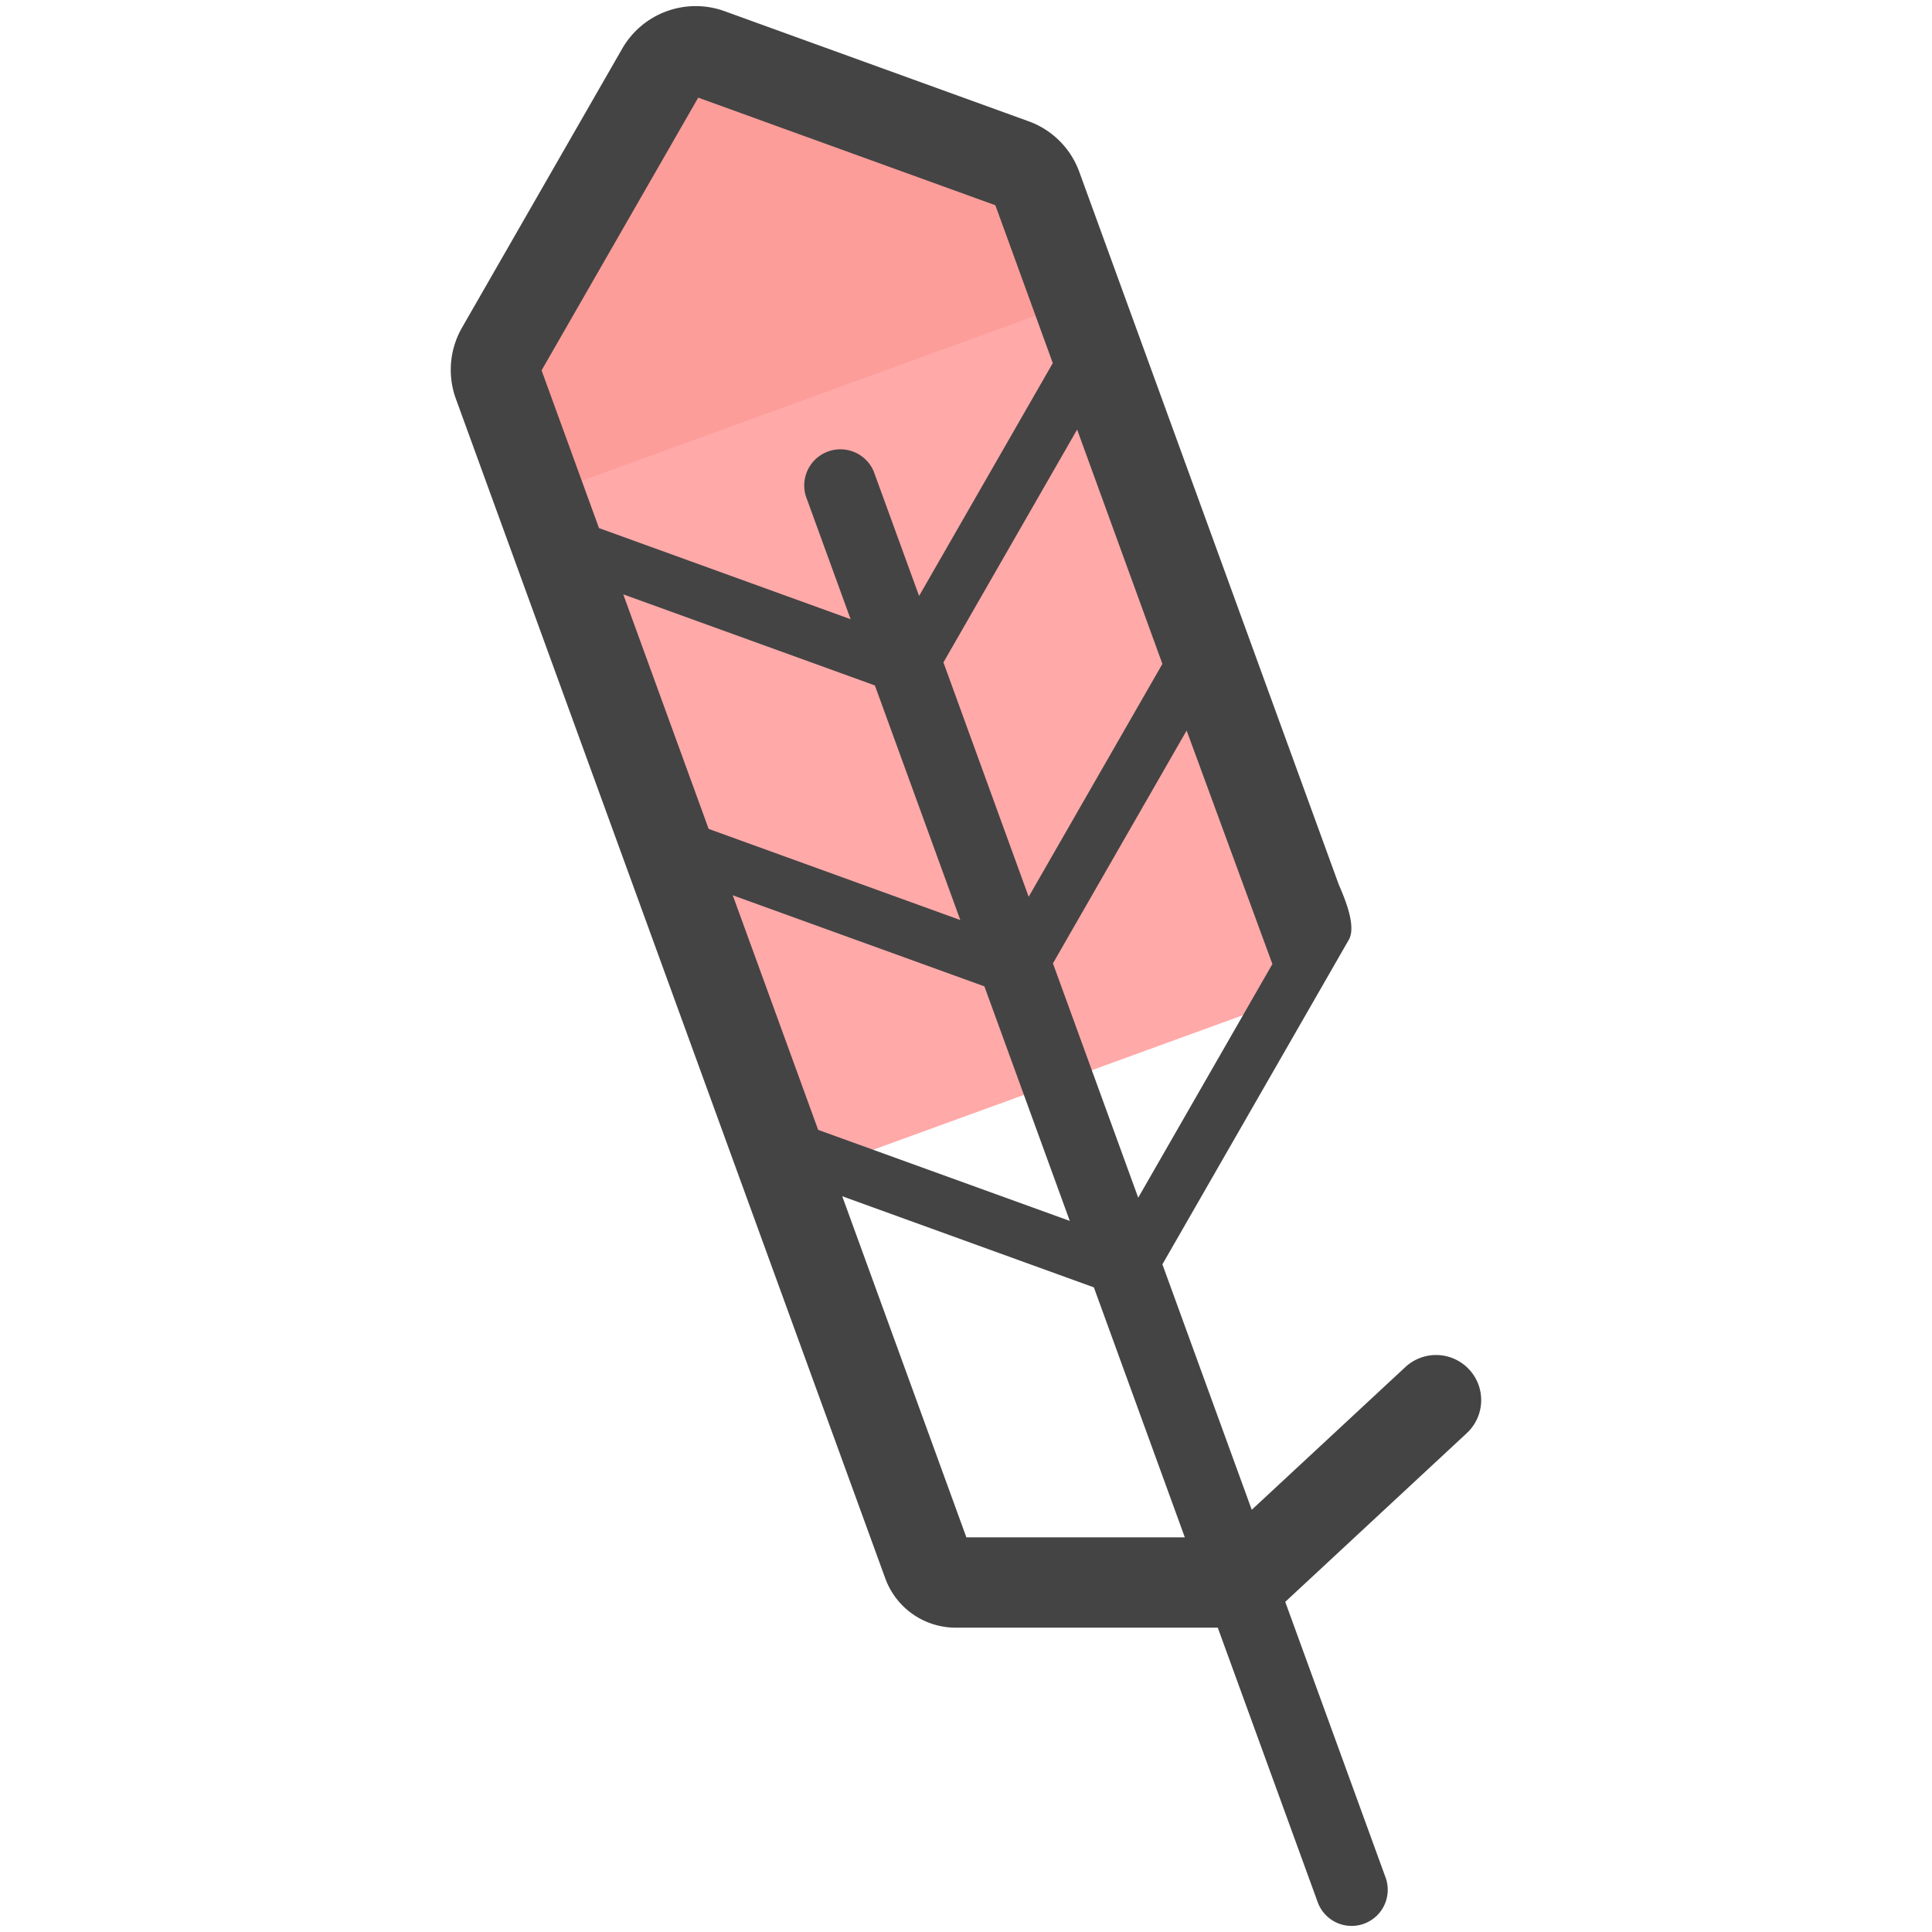
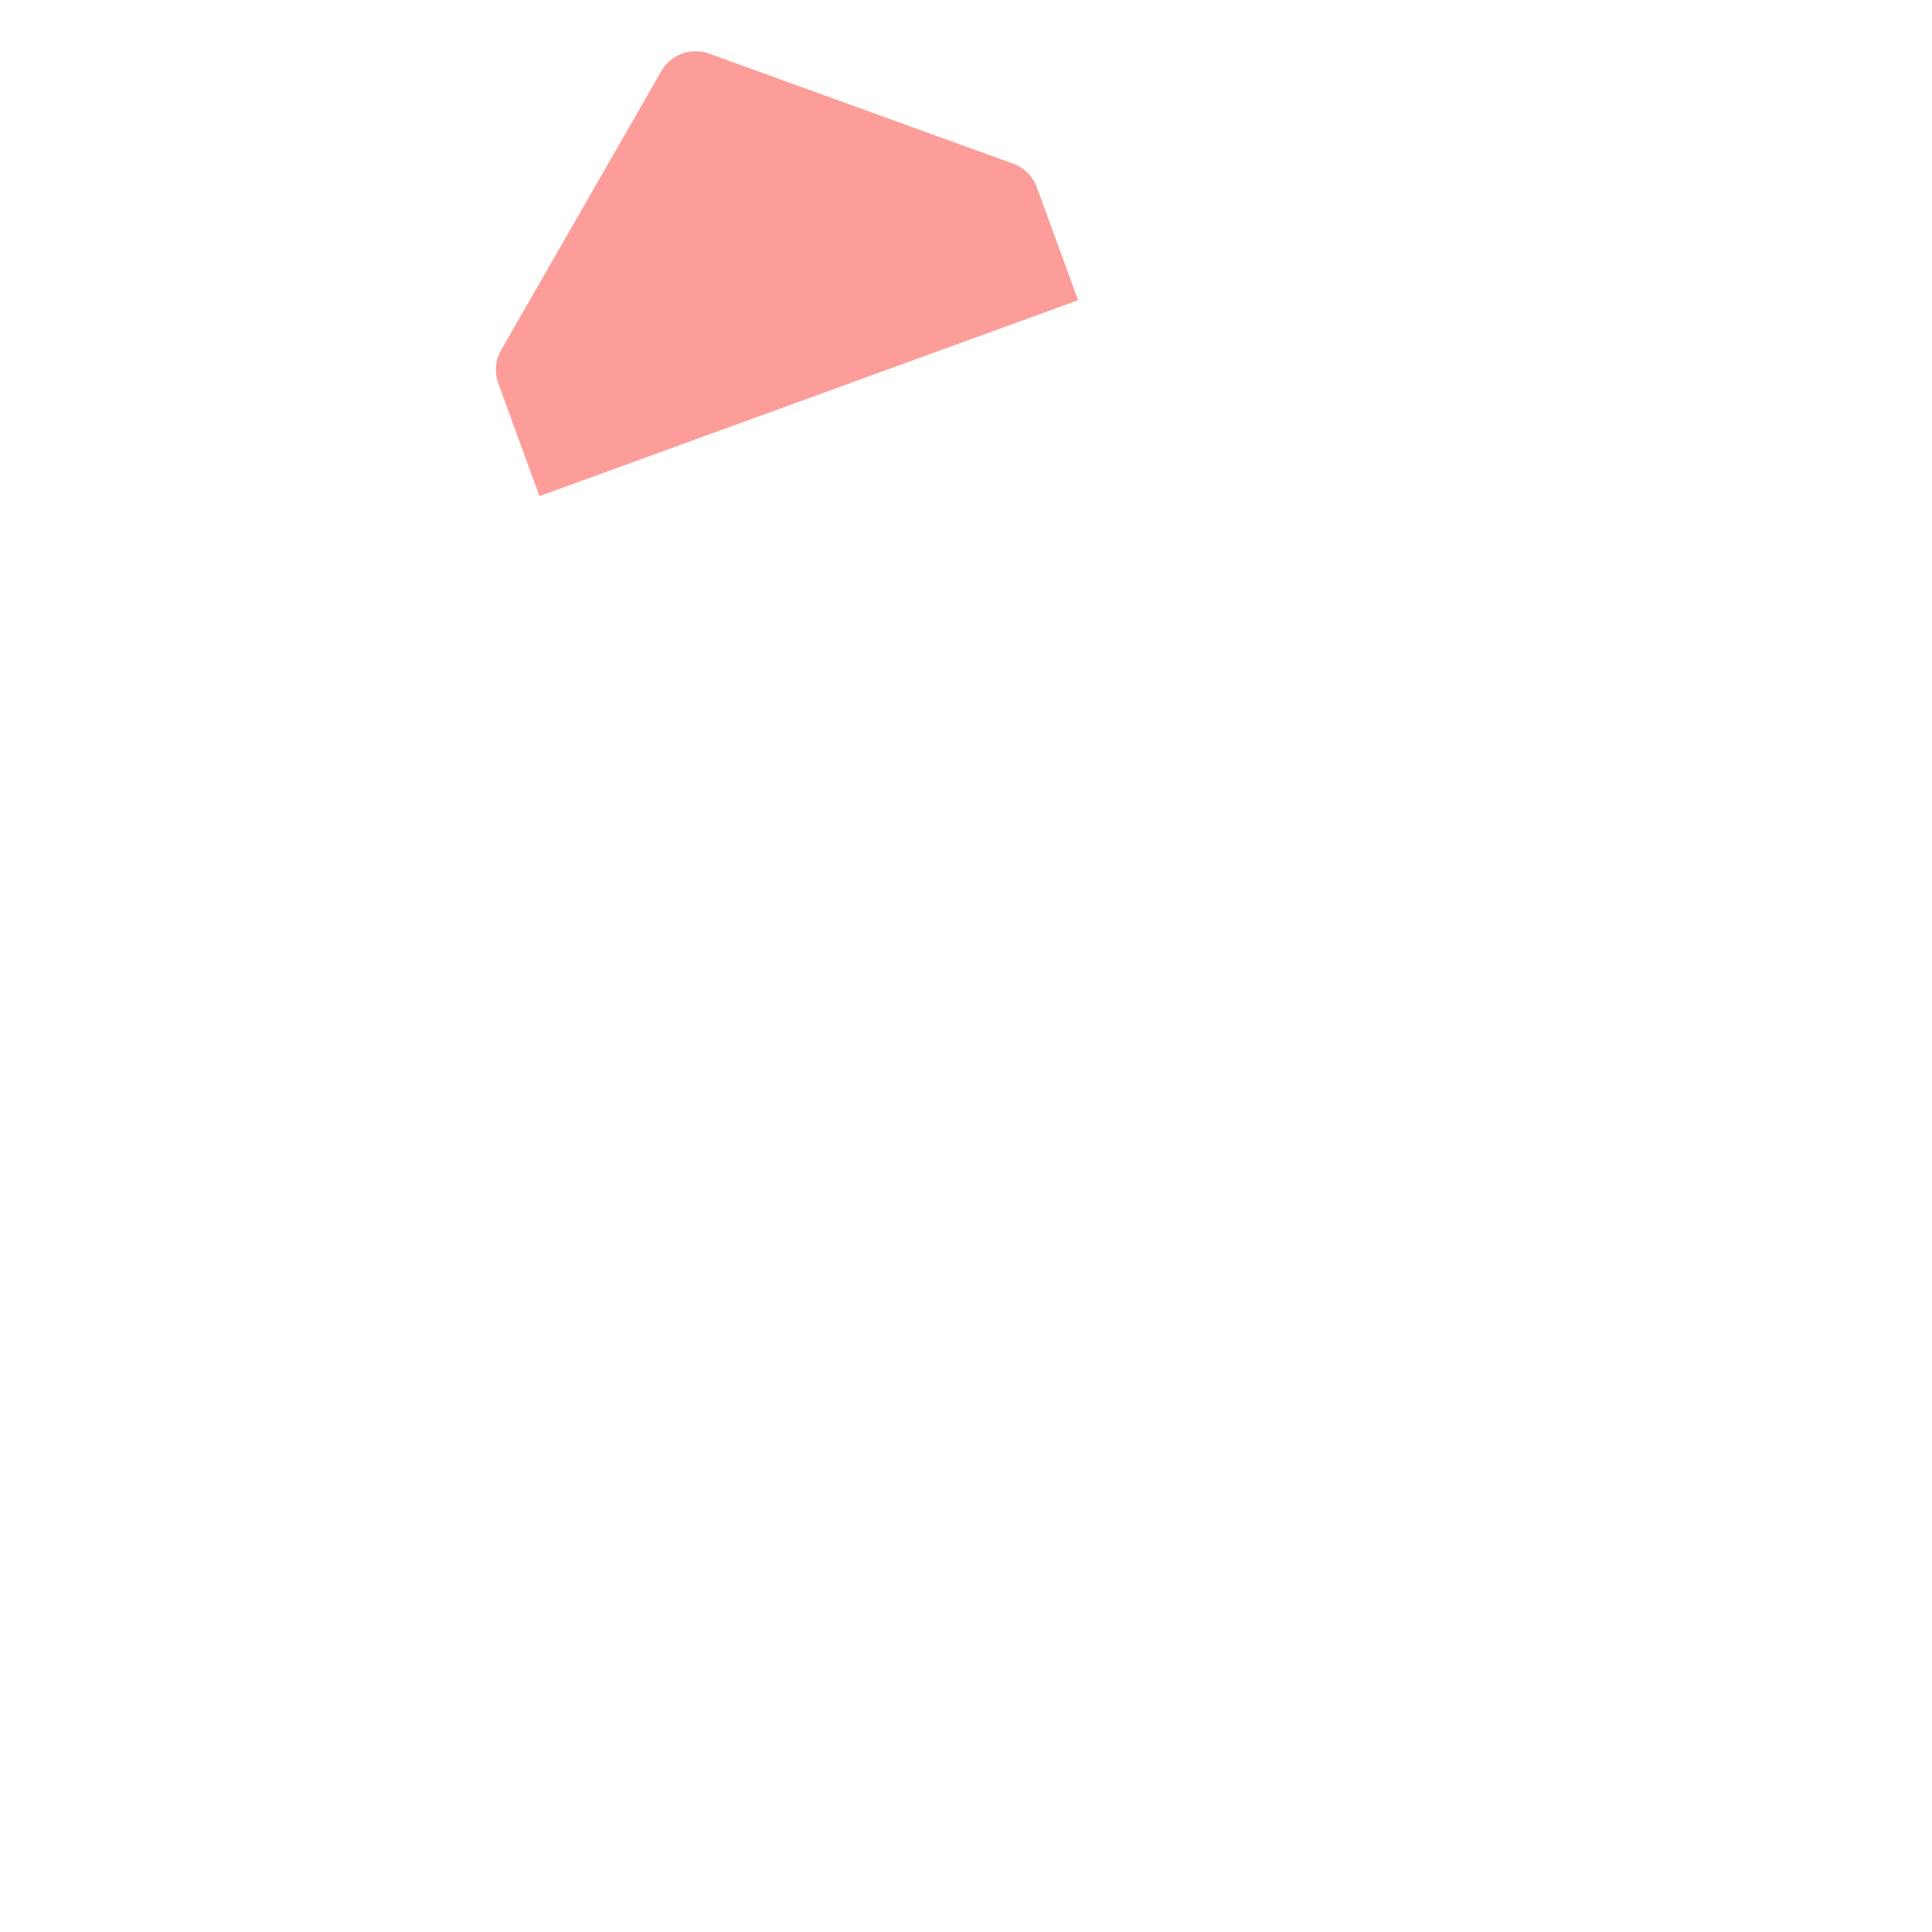
<svg xmlns="http://www.w3.org/2000/svg" version="1" viewBox="0 0 50 50">
-   <path fill="#FFA9A9" d="M20.407 30.553l13.767-5.01-.64-2.29-6.7-18.403a1.03 1.03 0 0 0-.615-.615l-7.865-2.847c-.47-.17-.992.022-1.24.455L12.97 9.058a1.03 1.03 0 0 0-.074.863l7.51 20.633z" />
  <path fill="#FC9D9A" d="M13.96 12.84L27.9 7.77l-1.065-2.92a1.03 1.03 0 0 0-.616-.615l-7.865-2.847c-.47-.17-.992.022-1.24.455L12.97 9.058a1.03 1.03 0 0 0-.074.863l1.065 2.92z" />
-   <path fill="#444" d="M38.02 35.44a1.168 1.168 0 0 0-1.65-.06l-3.975 3.693-2.312-6.352 4.814-8.382c.253-.397-.196-1.297-.264-1.485l-6.7-18.403a2.185 2.185 0 0 0-1.315-1.313L18.754.29a2.194 2.194 0 0 0-2.652.97l-4.144 7.217a2.194 2.194 0 0 0-.16 1.844l11.114 30.53a1.94 1.94 0 0 0 1.82 1.273h6.784l2.586 7.104a.934.934 0 1 0 1.756-.64l-2.596-7.132 4.698-4.366c.473-.44.5-1.178.06-1.65zM18.964 23.17l6.512 2.357 2.21 6.07-6.512-2.356-2.21-6.07zm11.118-5.987l-3.46 6.026-2.206-6.066 3.46-6.026 2.207 6.065zm-5.23 6.627l-6.512-2.358-2.21-6.07 6.512 2.357 2.21 6.07zm8.077 1.14l-3.472 6.046-2.207-6.064 3.46-6.026 2.22 6.045zM18.07 2.527l7.69 2.785 1.486 4.085-3.46 6.026-1.173-3.22a.936.936 0 0 0-1.757.64l1.158 3.182-6.512-2.358-1.486-4.082 4.053-7.056zm6.94 37.26l-3.213-8.828 6.512 2.358 2.354 6.47H25.01z" />
</svg>